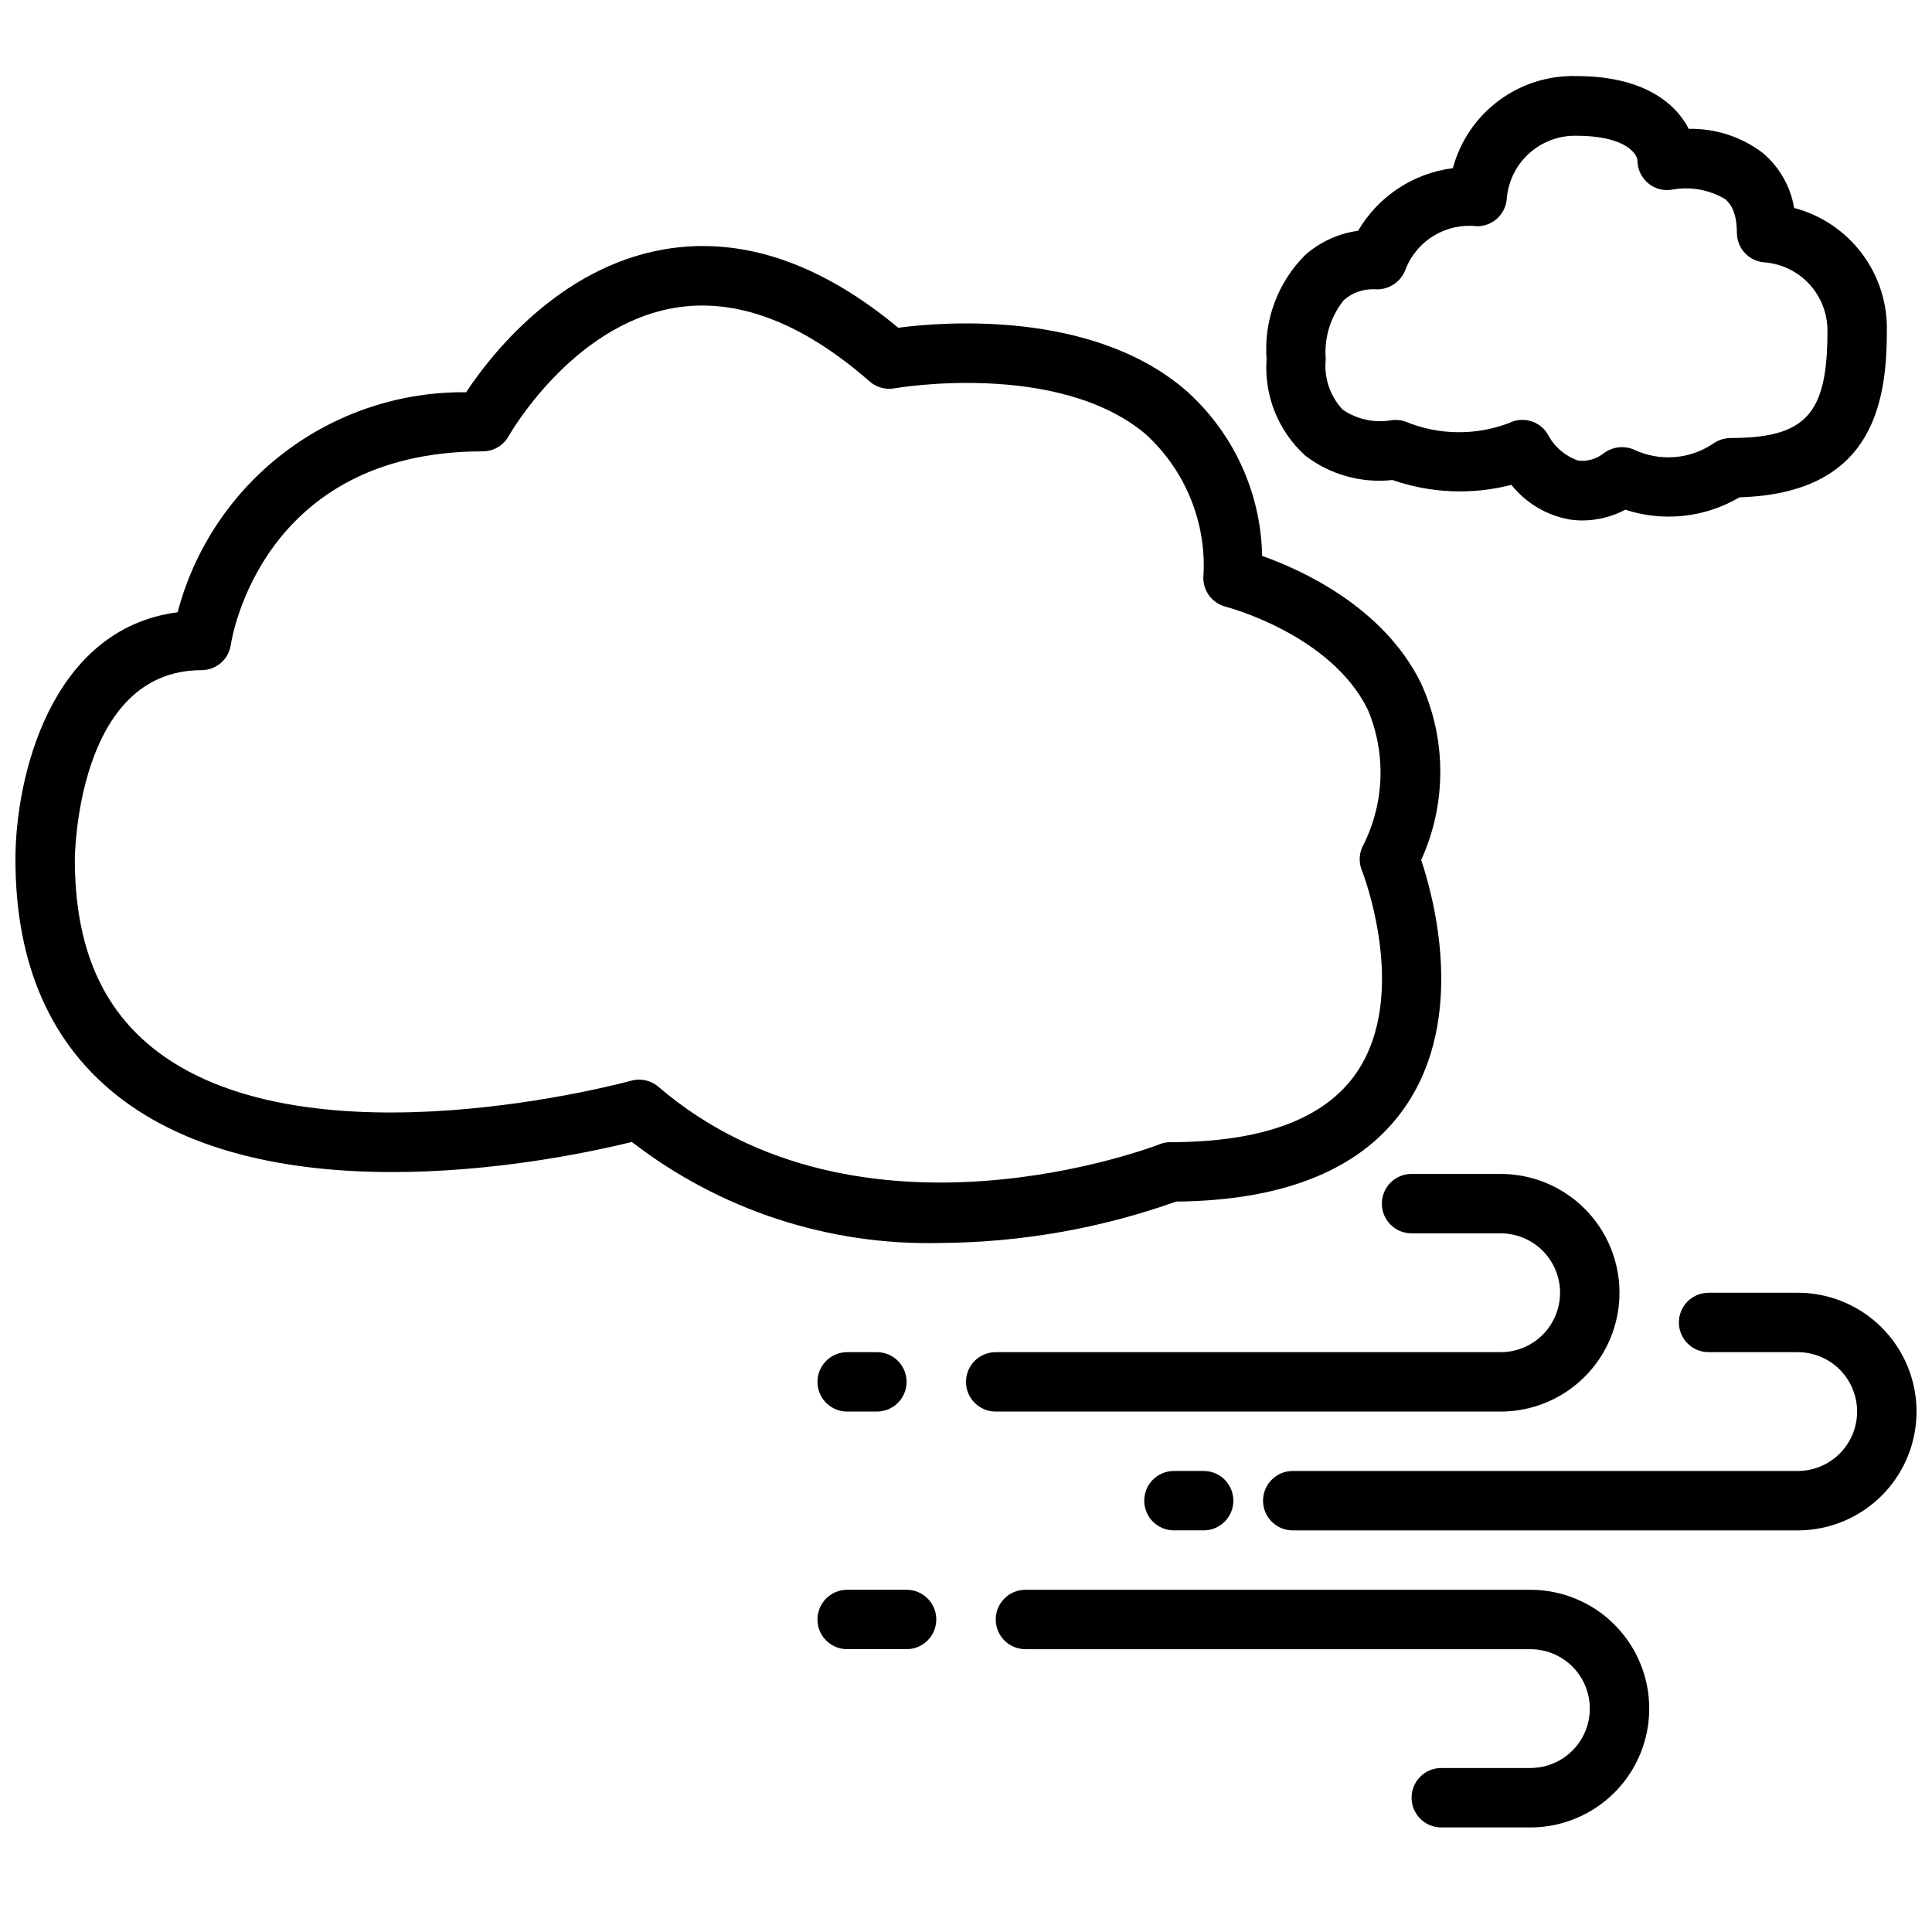
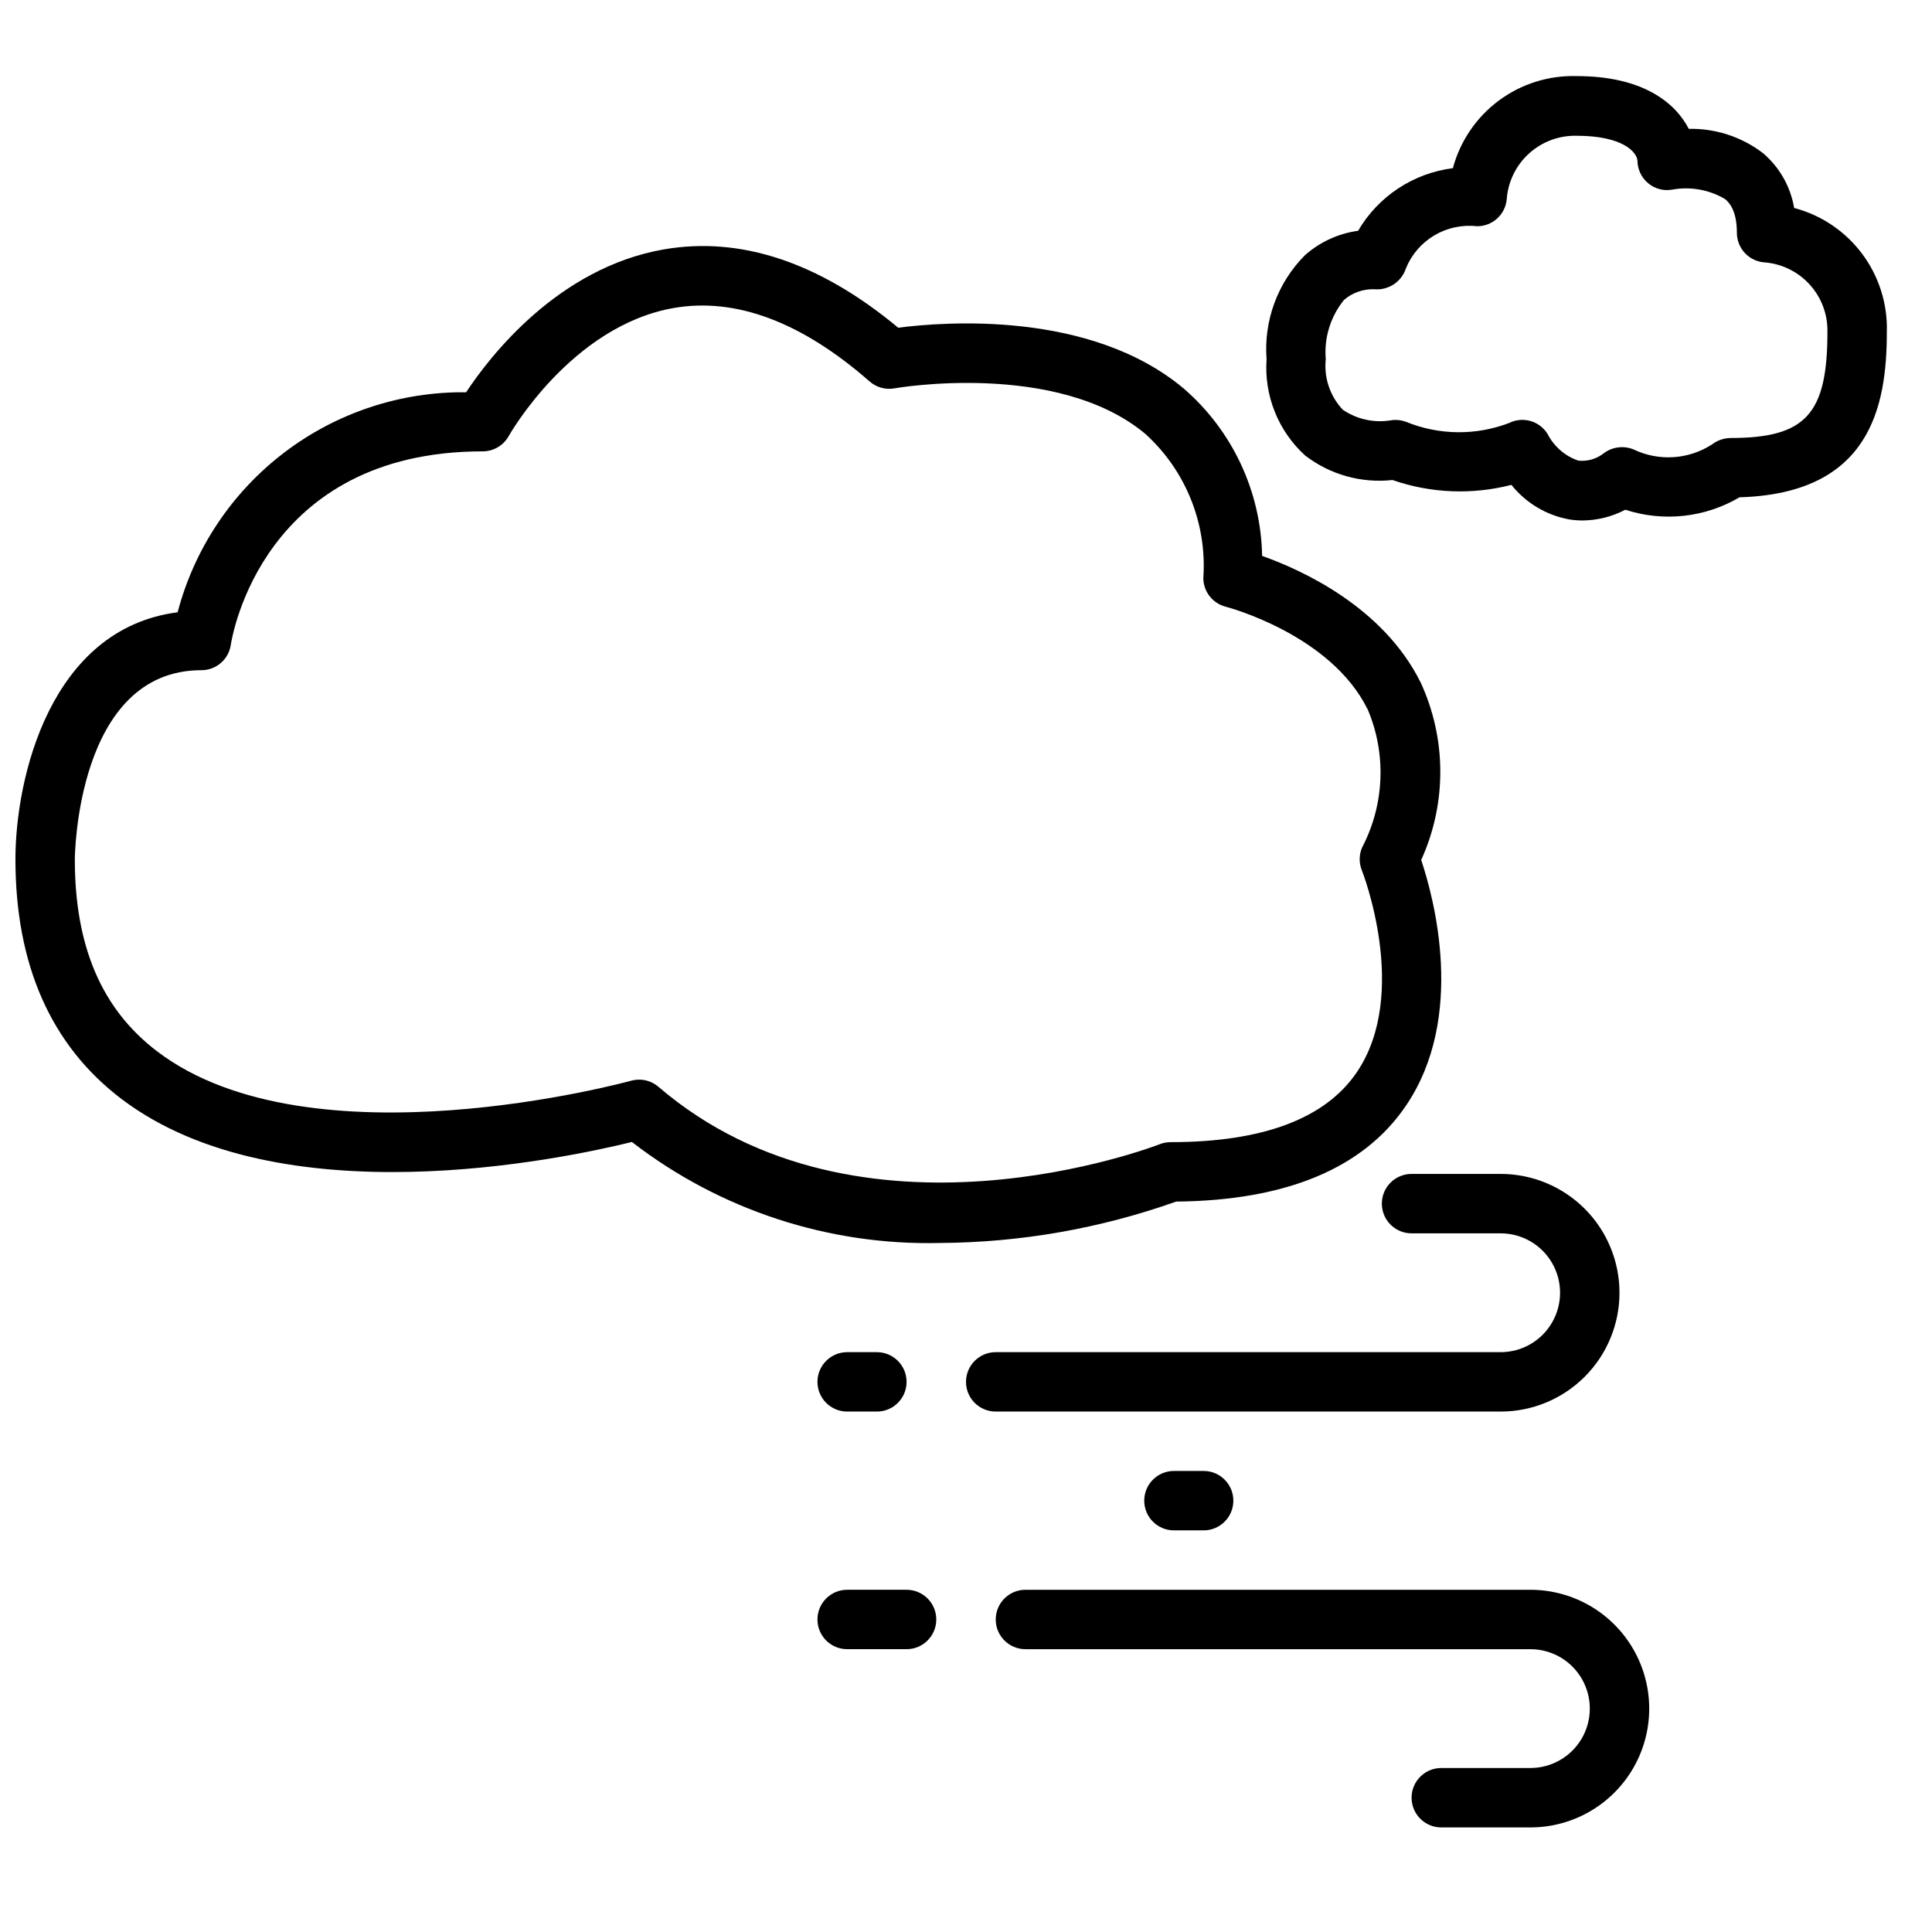
<svg xmlns="http://www.w3.org/2000/svg" width="800px" height="800px" version="1.1" viewBox="144 144 512 512">
  <defs>
    <clipPath id="b">
      <path d="m148.09 209h377.91v265h-377.91z" />
    </clipPath>
    <clipPath id="a">
      <path d="m478 486h173.9v64h-173.9z" />
    </clipPath>
  </defs>
  <path d="m604.99 275.79c34.535-1.008 39.039-23.859 39.039-43.816 0.223-7.445-2.086-14.75-6.547-20.715-4.461-5.969-10.809-10.25-18.016-12.148-0.953-5.656-3.871-10.797-8.238-14.516-5.641-4.324-12.578-6.598-19.684-6.449-3.566-6.894-12.121-13.98-29.691-13.98-7.422-0.223-14.699 2.062-20.656 6.492-5.961 4.43-10.246 10.742-12.172 17.91-10.496 1.332-19.777 7.461-25.117 16.594-5.234 0.715-10.133 2.969-14.082 6.473-7.238 7.266-10.953 17.324-10.172 27.551-0.684 9.633 3.086 19.047 10.234 25.539 6.582 5.062 14.871 7.387 23.125 6.484 10.156 3.523 21.121 3.969 31.527 1.285 3.84 4.816 9.297 8.07 15.359 9.164 1.164 0.18 2.34 0.273 3.519 0.273 3.941-0.035 7.816-1.016 11.305-2.848 10.094 3.297 21.117 2.098 30.266-3.293zm-42.738-9.723h0.004c-3.531-1.215-6.449-3.754-8.141-7.082-2.156-3.461-6.594-4.707-10.234-2.867-8.805 3.348-18.555 3.231-27.277-0.332-1.312-0.484-2.734-0.617-4.117-0.383-4.414 0.711-8.938-0.301-12.633-2.82-3.387-3.59-5.035-8.477-4.519-13.383-0.477-5.656 1.25-11.277 4.816-15.695 2.219-1.93 5.086-2.945 8.023-2.852 3.742 0.344 7.223-1.941 8.398-5.508 1.488-3.668 4.137-6.75 7.539-8.77 3.402-2.019 7.375-2.867 11.309-2.418 4.059 0.02 7.465-3.047 7.871-7.086 0.32-4.66 2.426-9.016 5.879-12.164 3.453-3.144 7.988-4.84 12.66-4.727 12.195 0 15.863 4.297 16.105 6.519v-0.004c0 2.336 1.035 4.551 2.828 6.047 1.781 1.508 4.148 2.129 6.445 1.699 4.793-0.859 9.738 0.027 13.934 2.504 0.789 0.652 3.148 2.644 3.148 8.934 0 4.043 3.062 7.43 7.086 7.836 4.652 0.305 9.008 2.398 12.156 5.836 3.152 3.438 4.852 7.961 4.754 12.621 0 21.797-5.762 28.102-25.695 28.102v0.004c-1.746 0.027-3.441 0.605-4.836 1.66-6.231 4.062-14.129 4.582-20.836 1.371-2.688-1.105-5.766-0.68-8.051 1.117-1.891 1.438-4.254 2.098-6.613 1.84z" />
  <g clip-path="url(#b)">
-     <path d="m457.61 246.89c-24.742-20.648-63.355-17.617-75.57-16.043-20.859-17.32-41.723-24.293-62.133-20.75-28.016 4.879-46.098 28.34-52.379 37.855h-0.004c-17.418-0.184-34.395 5.453-48.246 16.016-13.848 10.562-23.777 25.449-28.207 42.293-33.801 4.379-42.98 43.965-42.98 65.457 0 28 9.445 49.383 28.141 63.543 41.922 31.762 116.84 15.91 135.23 11.375 23.336 18.035 52.172 27.488 81.656 26.766 21.32-0.125 42.469-3.832 62.559-10.969 29.199-0.277 49.703-8.832 60.945-25.457 15.926-23.516 7.352-55.105 4.008-65.07 6.801-14.945 6.75-32.113-0.133-47.02-9.965-20.098-31.605-29.875-42.02-33.566-0.316-17.102-7.902-33.262-20.863-44.43zm48.805 85.02h0.004c5.043 11.824 4.512 25.293-1.449 36.684-0.82 1.914-0.852 4.078-0.078 6.012 0.133 0.324 12.809 32.676-1.309 53.531-8.328 12.312-24.945 18.547-49.375 18.547h0.004c-1 0-1.988 0.188-2.914 0.559-0.789 0.309-79.223 30.699-132.81-15.23-1.426-1.223-3.238-1.898-5.117-1.898-0.715 0.004-1.43 0.102-2.117 0.289-0.852 0.234-84.789 23.191-125.53-7.723-14.738-11.16-21.895-27.832-21.895-50.961 0-0.496 0.387-50.113 33.551-50.113 3.906 0 7.219-2.863 7.785-6.723 0.316-2.102 8.383-51.27 66.77-51.27h0.004c2.859-0.004 5.492-1.555 6.879-4.055 0.164-0.293 16.531-29.199 43.777-33.945 16.398-2.832 33.852 3.691 51.867 19.477 1.801 1.578 4.223 2.25 6.582 1.824 0.426-0.086 43.129-7.461 66.512 12.09v0.004c10.684 9.699 16.34 23.758 15.34 38.156 0.004 3.606 2.457 6.746 5.953 7.625 0.273 0.07 27.75 7.266 37.566 27.152z" />
+     <path d="m457.61 246.89c-24.742-20.648-63.355-17.617-75.57-16.043-20.859-17.32-41.723-24.293-62.133-20.75-28.016 4.879-46.098 28.34-52.379 37.855h-0.004c-17.418-0.184-34.395 5.453-48.246 16.016-13.848 10.562-23.777 25.449-28.207 42.293-33.801 4.379-42.98 43.965-42.98 65.457 0 28 9.445 49.383 28.141 63.543 41.922 31.762 116.84 15.91 135.23 11.375 23.336 18.035 52.172 27.488 81.656 26.766 21.32-0.125 42.469-3.832 62.559-10.969 29.199-0.277 49.703-8.832 60.945-25.457 15.926-23.516 7.352-55.105 4.008-65.07 6.801-14.945 6.75-32.113-0.133-47.02-9.965-20.098-31.605-29.875-42.02-33.566-0.316-17.102-7.902-33.262-20.863-44.43zm48.805 85.02h0.004c5.043 11.824 4.512 25.293-1.449 36.684-0.82 1.914-0.852 4.078-0.078 6.012 0.133 0.324 12.809 32.676-1.309 53.531-8.328 12.312-24.945 18.547-49.375 18.547h0.004c-1 0-1.988 0.188-2.914 0.559-0.789 0.309-79.223 30.699-132.81-15.23-1.426-1.223-3.238-1.898-5.117-1.898-0.715 0.004-1.43 0.102-2.117 0.289-0.852 0.234-84.789 23.191-125.53-7.723-14.738-11.16-21.895-27.832-21.895-50.961 0-0.496 0.387-50.113 33.551-50.113 3.906 0 7.219-2.863 7.785-6.723 0.316-2.102 8.383-51.27 66.77-51.27c2.859-0.004 5.492-1.555 6.879-4.055 0.164-0.293 16.531-29.199 43.777-33.945 16.398-2.832 33.852 3.691 51.867 19.477 1.801 1.578 4.223 2.25 6.582 1.824 0.426-0.086 43.129-7.461 66.512 12.09v0.004c10.684 9.699 16.34 23.758 15.34 38.156 0.004 3.606 2.457 6.746 5.953 7.625 0.273 0.07 27.75 7.266 37.566 27.152z" />
  </g>
  <path d="m573.18 486.59c0-8.352-3.316-16.359-9.223-22.266-5.906-5.902-13.914-9.223-22.266-9.223h-23.617c-4.348 0-7.871 3.527-7.871 7.875 0 4.348 3.523 7.871 7.871 7.871h23.617c5.625 0 10.82 3 13.633 7.871s2.812 10.871 0 15.742c-2.812 4.875-8.008 7.875-13.633 7.875h-133.82c-4.348 0-7.871 3.523-7.871 7.871 0 4.348 3.523 7.871 7.871 7.871h133.82c8.352 0 16.359-3.316 22.266-9.223s9.223-13.914 9.223-22.266z" />
  <g clip-path="url(#a)">
-     <path d="m620.41 486.59h-23.613c-4.348 0-7.875 3.523-7.875 7.871 0 4.348 3.527 7.875 7.875 7.875h23.617-0.004c5.625 0 10.824 3 13.637 7.871 2.812 4.871 2.812 10.871 0 15.742-2.812 4.871-8.012 7.875-13.637 7.875h-133.82c-4.348 0-7.871 3.523-7.871 7.871 0 4.348 3.523 7.871 7.871 7.871h133.82c11.25 0 21.645-6 27.27-15.742 5.625-9.742 5.625-21.746 0-31.488-5.625-9.742-16.02-15.746-27.27-15.746z" />
-   </g>
+     </g>
  <path d="m549.57 565.31h-133.82c-4.348 0-7.871 3.523-7.871 7.871s3.523 7.871 7.871 7.871h133.82c5.625 0 10.824 3 13.637 7.871 2.812 4.871 2.812 10.875 0 15.746s-8.012 7.871-13.637 7.871h-23.617c-4.348 0-7.871 3.523-7.871 7.871 0 4.348 3.523 7.875 7.871 7.875h23.617c11.25 0 21.645-6.004 27.27-15.746 5.625-9.742 5.625-21.746 0-31.488-5.625-9.742-16.02-15.742-27.27-15.742z" />
  <path d="m368.51 518.08h7.871c4.348 0 7.871-3.523 7.871-7.871 0-4.348-3.523-7.871-7.871-7.871h-7.871c-4.348 0-7.875 3.523-7.875 7.871 0 4.348 3.527 7.871 7.875 7.871z" />
  <path d="m462.98 533.82h-7.875c-4.348 0-7.871 3.523-7.871 7.871 0 4.348 3.523 7.871 7.871 7.871h7.875c4.348 0 7.871-3.523 7.871-7.871 0-4.348-3.523-7.871-7.871-7.871z" />
  <path d="m368.51 581.05h15.742c4.348 0 7.871-3.523 7.871-7.871s-3.523-7.871-7.871-7.871h-15.742c-4.348 0-7.875 3.523-7.875 7.871s3.527 7.871 7.875 7.871z" />
</svg>